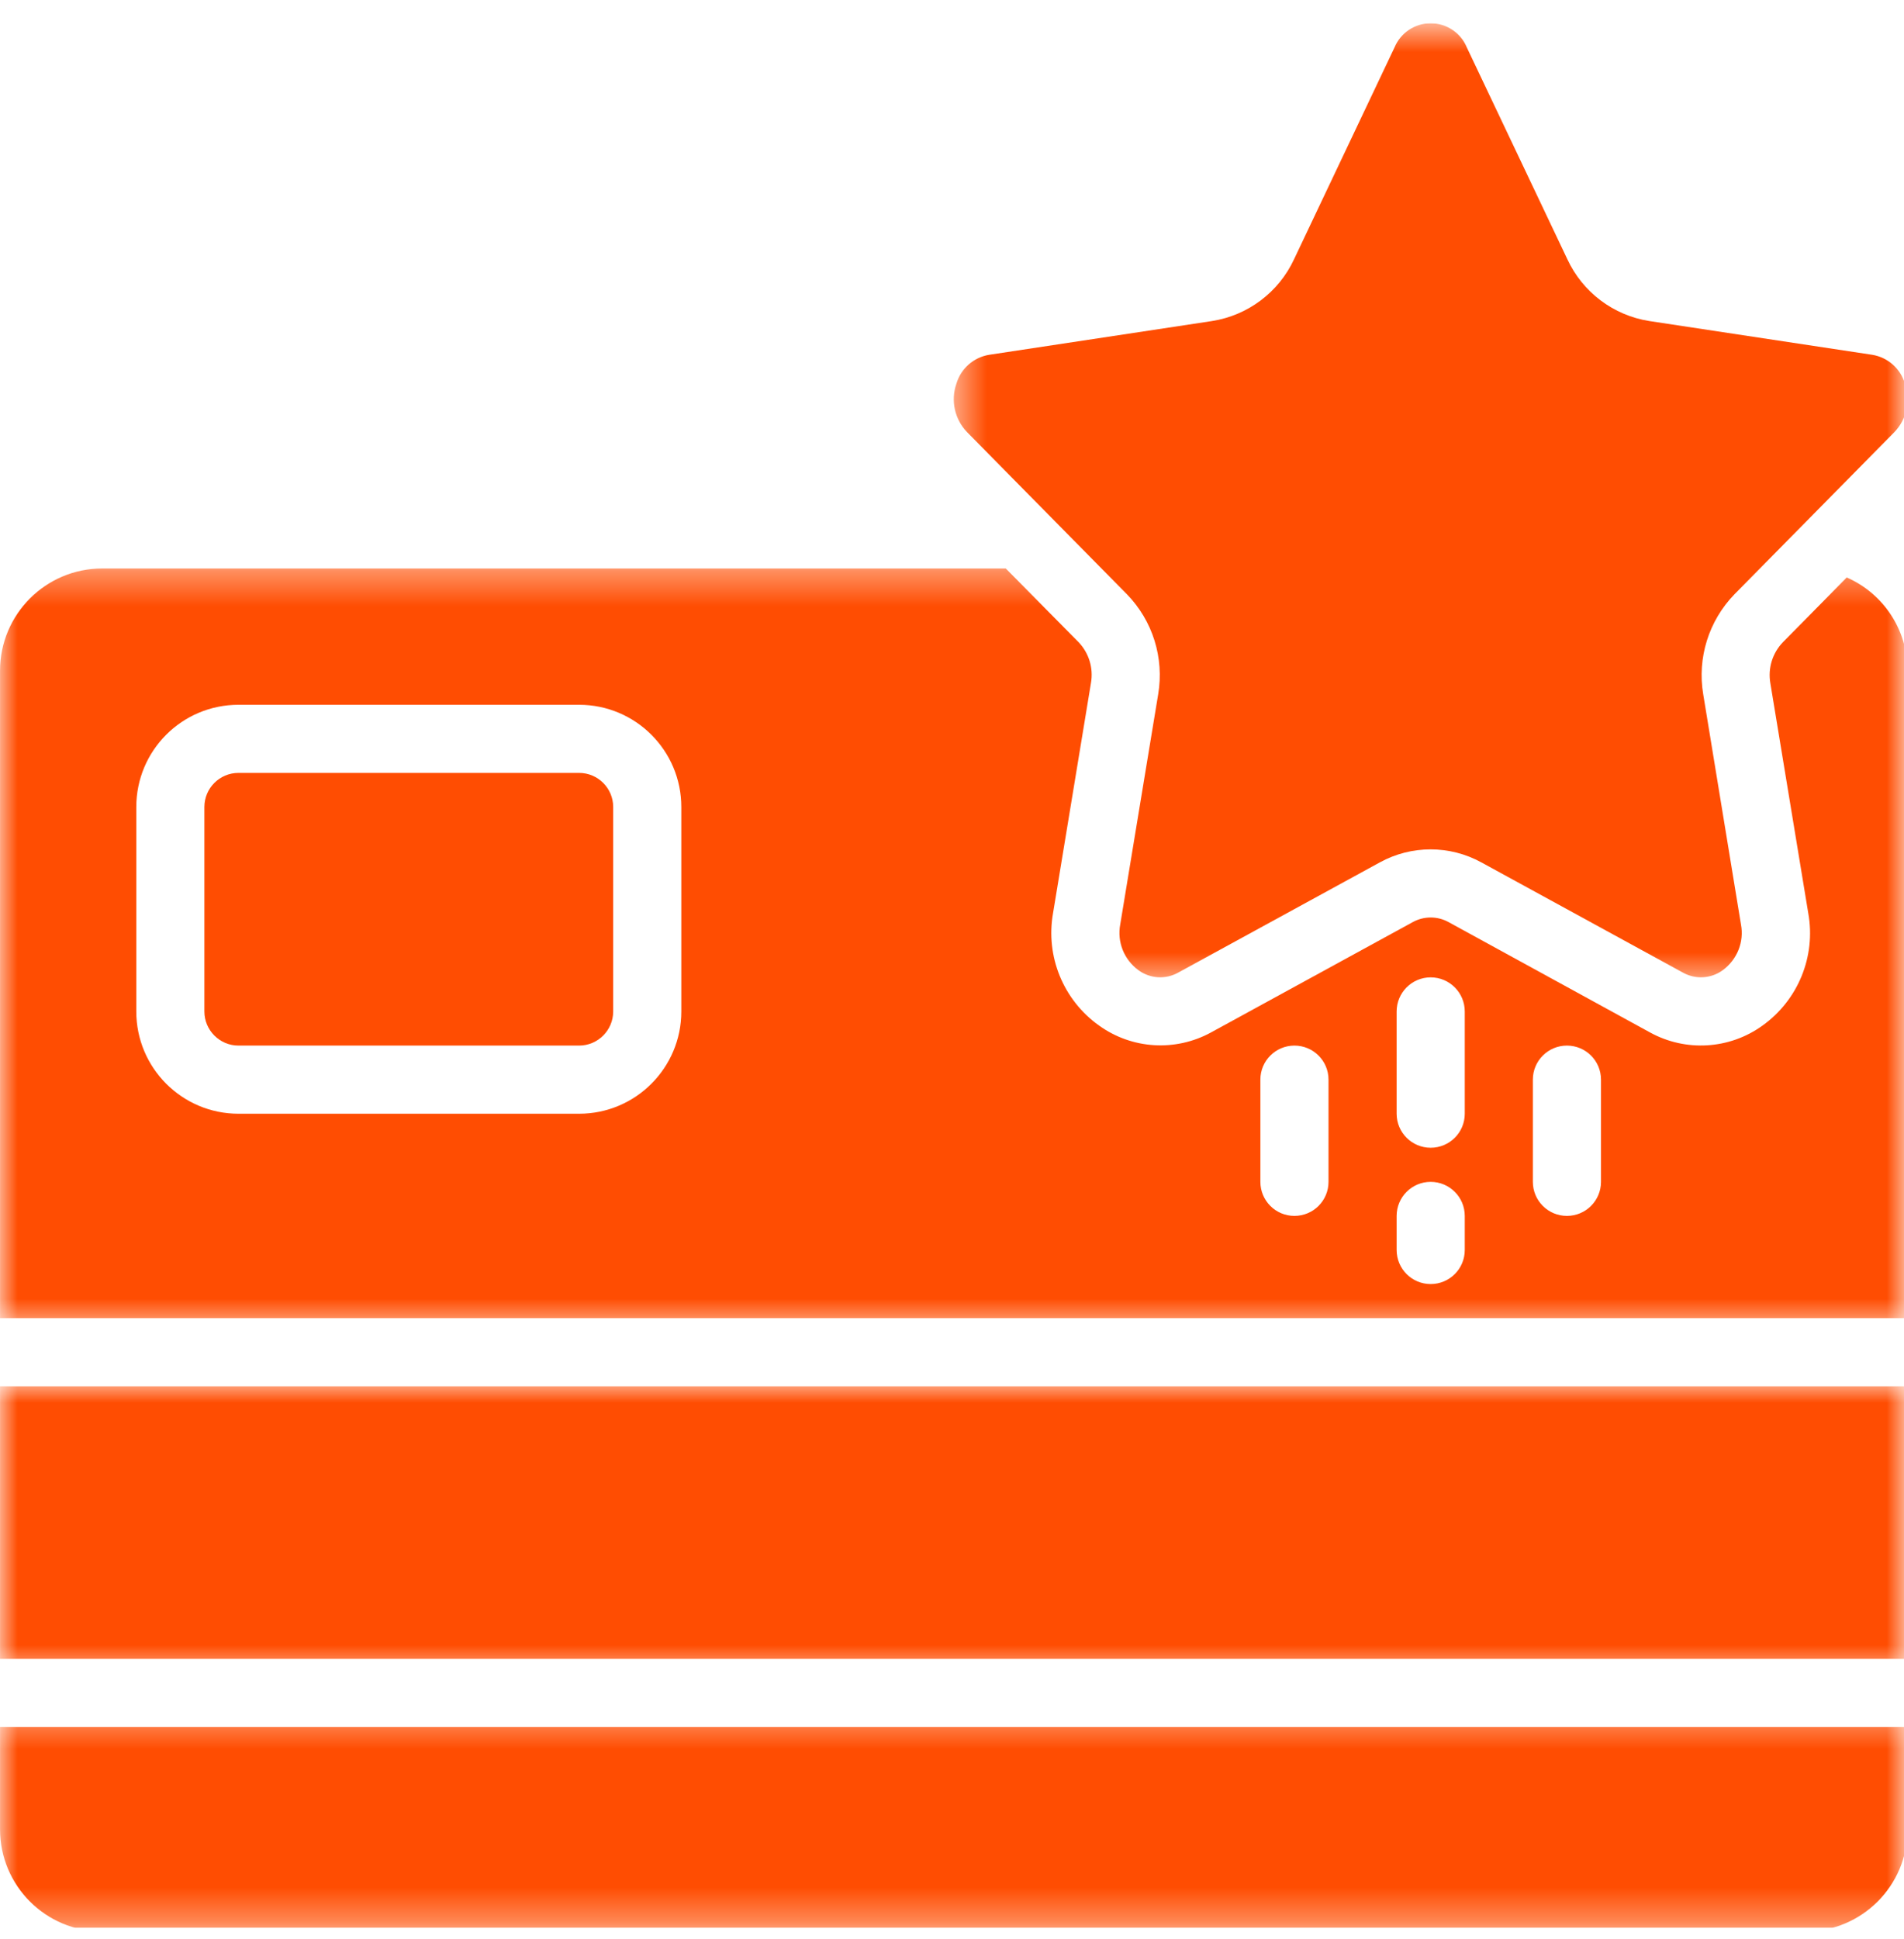
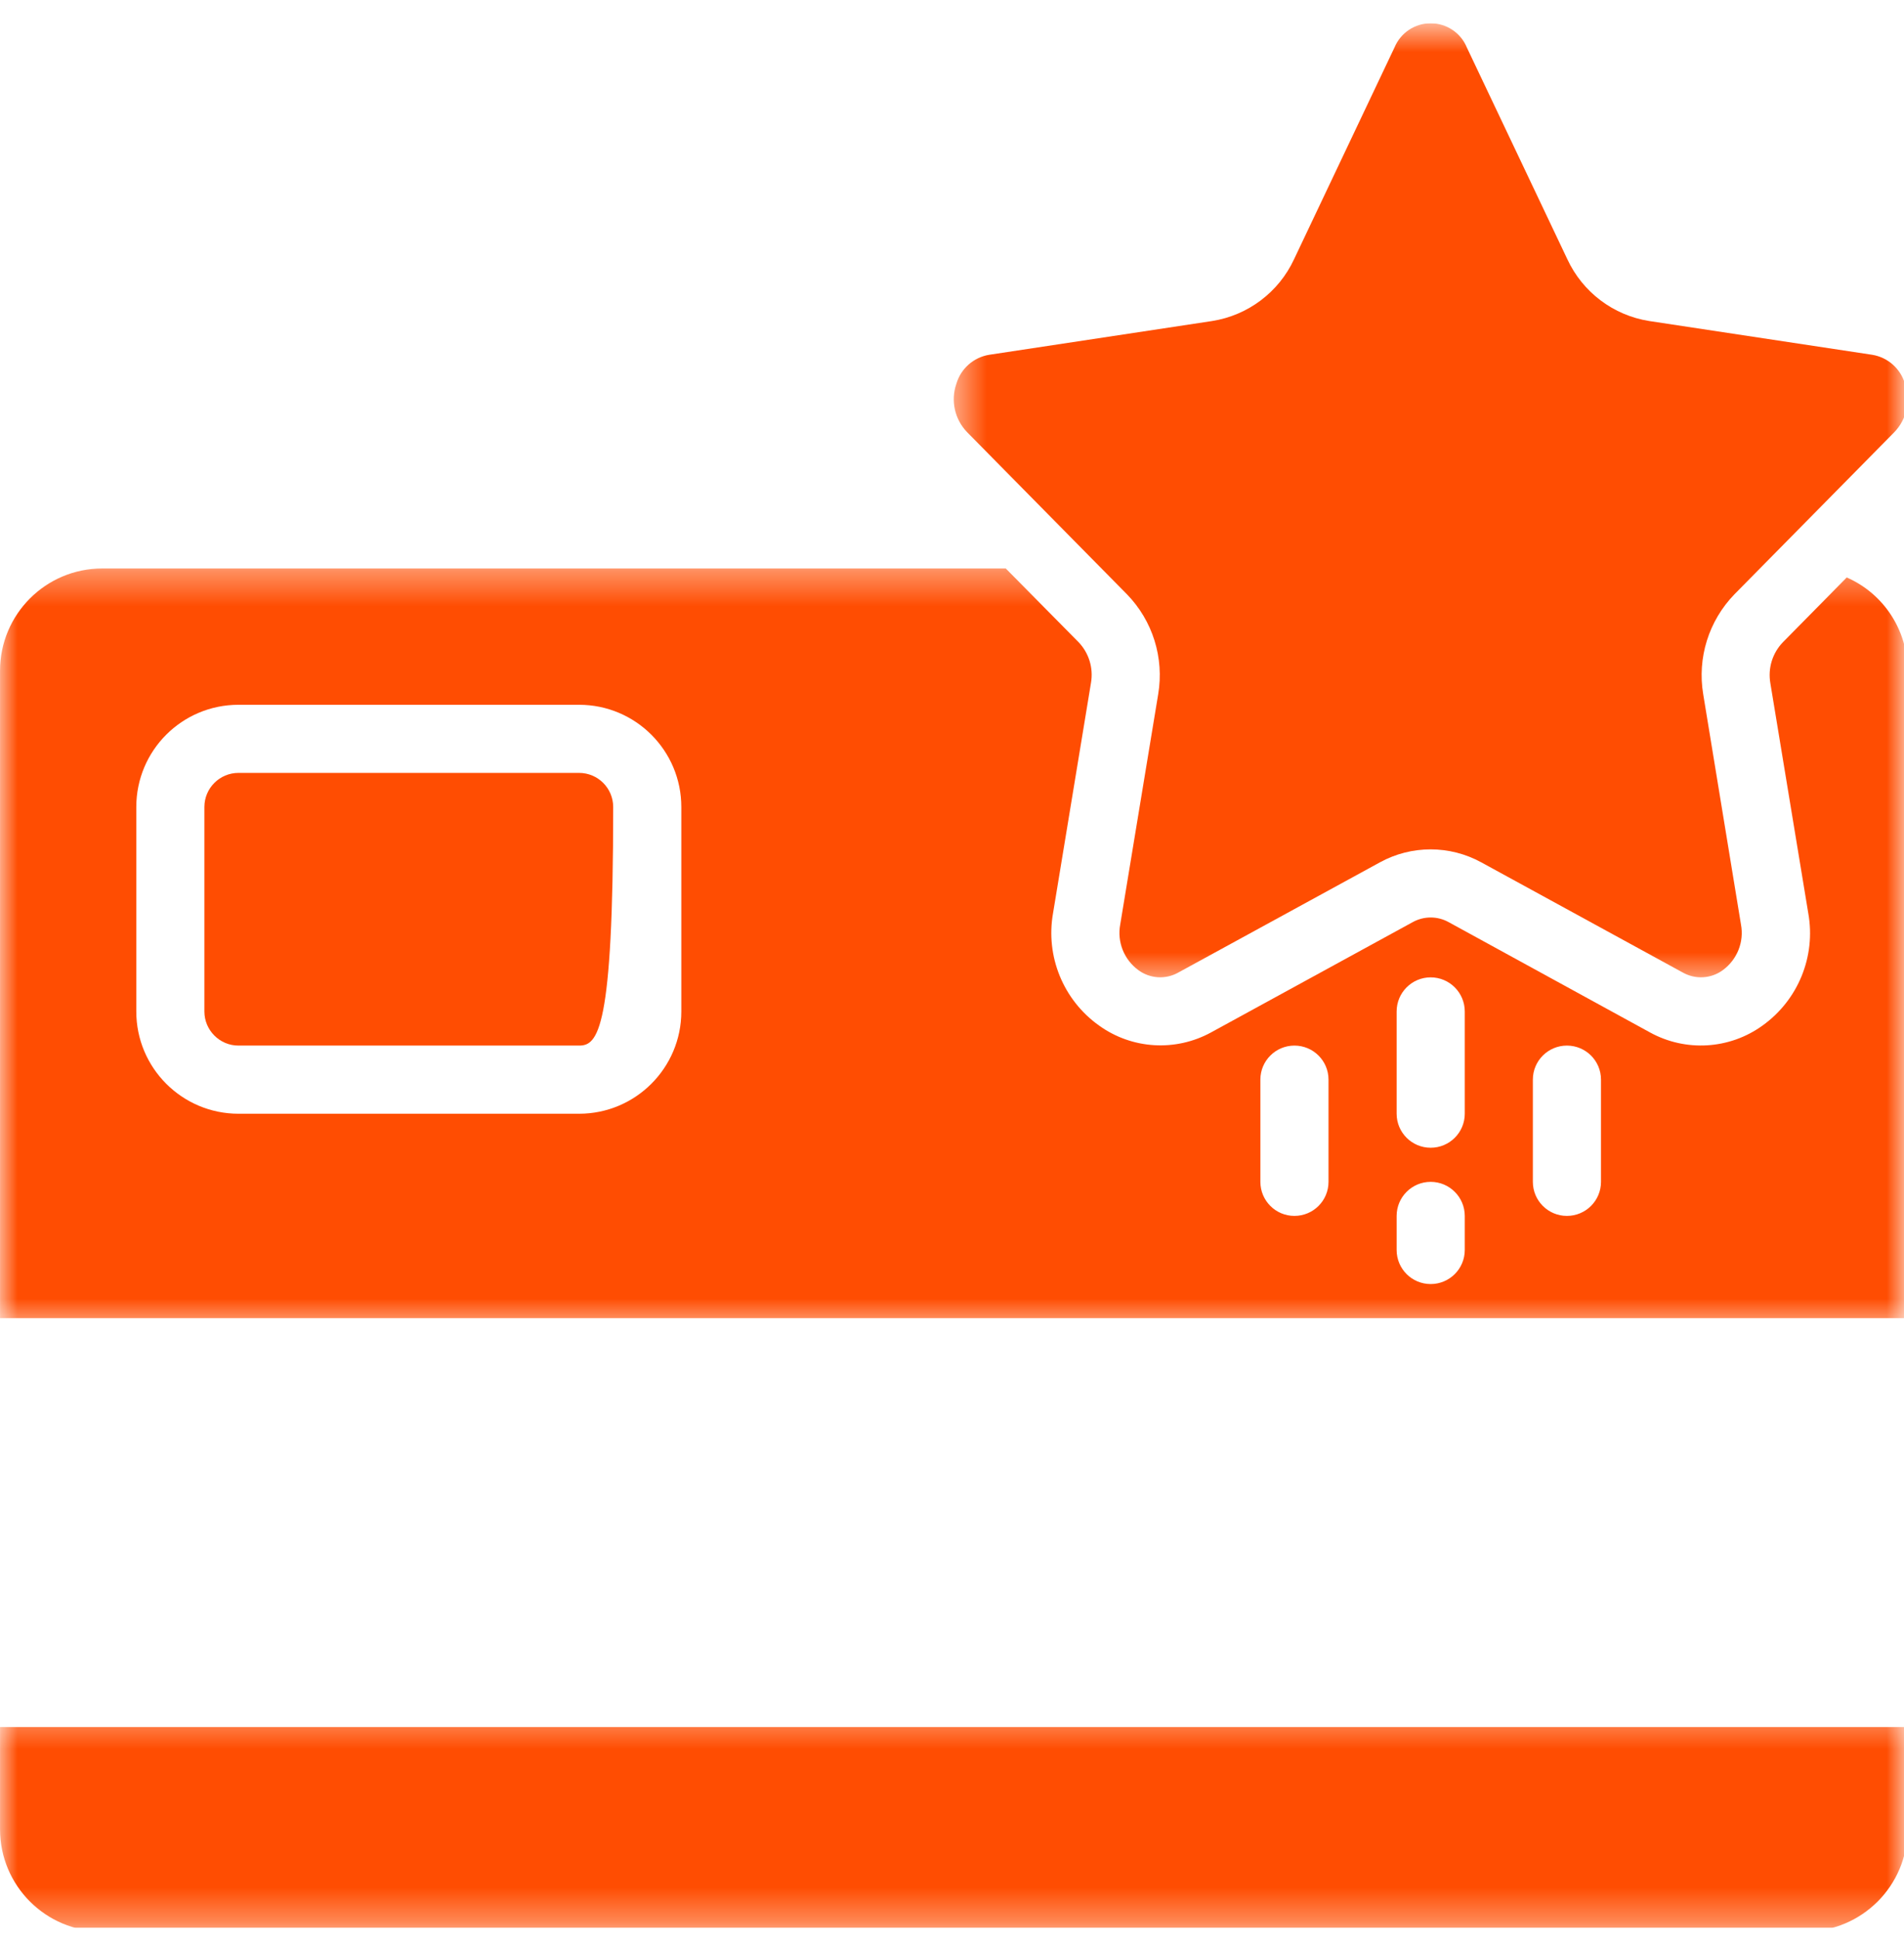
<svg xmlns="http://www.w3.org/2000/svg" width="55" height="56" viewBox="0 0 55 56" fill="none">
  <g clip-path="url(#clip0_519_3949)">
    <mask id="mask0_519_3949" style="mask-type:luminance" maskUnits="userSpaceOnUse" x="0" y="39" width="55" height="10">
-       <path d="M0.001 39.949H54.999V48.336H0.001V39.949Z" fill="white" />
-     </mask>
+       </mask>
    <g mask="url(#mask0_519_3949)">
      <path d="M0.001 40.03H55.103V47.901H0.001V40.03Z" fill="#FF4D02" />
    </g>
    <mask id="mask1_519_3949" style="mask-type:luminance" maskUnits="userSpaceOnUse" x="0" y="49" width="55" height="7">
      <path d="M0.001 49.384H54.999V55.671H0.001V49.384Z" fill="white" />
    </mask>
    <g mask="url(#mask1_519_3949)">
      <path d="M0.001 52.822C0.001 54.452 1.322 55.773 2.954 55.773H52.151C53.781 55.773 55.103 54.452 55.103 52.822V49.87H0.001V52.822Z" fill="#FF4D02" />
    </g>
-     <path d="M6.889 22.318H16.728C17.271 22.318 17.713 22.759 17.713 23.303V29.207C17.713 29.749 17.271 30.192 16.728 30.192H6.889C6.345 30.192 5.904 29.749 5.904 29.207V23.303C5.904 22.759 6.345 22.318 6.889 22.318Z" fill="#FF4D02" />
+     <path d="M6.889 22.318H16.728C17.271 22.318 17.713 22.759 17.713 23.303C17.713 29.749 17.271 30.192 16.728 30.192H6.889C6.345 30.192 5.904 29.749 5.904 29.207V23.303C5.904 22.759 6.345 22.318 6.889 22.318Z" fill="#FF4D02" />
    <mask id="mask2_519_3949" style="mask-type:luminance" maskUnits="userSpaceOnUse" x="27" y="0" width="28" height="29">
      <path d="M27.51 0.67H54.999V28.416H27.51V0.67Z" fill="white" />
    </mask>
    <g mask="url(#mask2_519_3949)">
      <path d="M32.555 17.162C33.298 17.926 33.632 18.997 33.456 20.047L32.36 26.692C32.264 27.196 32.469 27.71 32.883 28.013C33.22 28.262 33.675 28.289 34.039 28.082L39.859 24.902C40.772 24.401 41.878 24.401 42.791 24.902L48.609 28.082C48.975 28.289 49.43 28.262 49.767 28.013C50.181 27.71 50.386 27.196 50.29 26.692L49.2 20.047C49.024 18.997 49.36 17.926 50.101 17.162L54.721 12.479C55.079 12.108 55.198 11.568 55.028 11.083C54.901 10.644 54.532 10.319 54.084 10.245L47.642 9.27C46.604 9.107 45.717 8.437 45.275 7.485L42.371 1.369C42.197 0.947 41.784 0.672 41.327 0.672C40.87 0.672 40.459 0.947 40.283 1.369L37.381 7.485C36.939 8.437 36.05 9.107 35.012 9.27L28.572 10.245C28.122 10.319 27.755 10.644 27.626 11.083C27.458 11.568 27.577 12.108 27.936 12.479L32.555 17.162Z" fill="#FF4D02" />
    </g>
    <mask id="mask3_519_3949" style="mask-type:luminance" maskUnits="userSpaceOnUse" x="0" y="16" width="55" height="23">
      <path d="M0.001 16.359H54.999V38.376H0.001V16.359Z" fill="white" />
    </mask>
    <g mask="url(#mask3_519_3949)">
      <path d="M53.346 16.675L51.502 18.545C51.199 18.858 51.065 19.296 51.139 19.726L52.235 26.371C52.458 27.618 51.94 28.881 50.91 29.616C49.958 30.302 48.696 30.378 47.668 29.815L41.849 26.629C41.525 26.448 41.13 26.448 40.805 26.629L34.985 29.811C33.957 30.374 32.698 30.298 31.746 29.612C30.714 28.877 30.198 27.614 30.419 26.367L31.514 19.722C31.59 19.292 31.455 18.854 31.154 18.541L29.053 16.415H2.954C1.322 16.415 0.001 17.738 0.001 19.368V38.063H55.103V19.368C55.105 18.201 54.415 17.142 53.346 16.675ZM19.681 29.207C19.681 30.837 18.358 32.16 16.728 32.16H6.889C5.259 32.16 3.937 30.837 3.937 29.207V23.303C3.937 21.673 5.257 20.351 6.889 20.351H16.728C18.358 20.351 19.681 21.673 19.681 23.303V29.207ZM38.376 34.127C38.376 34.67 37.936 35.11 37.391 35.11C36.849 35.11 36.408 34.67 36.408 34.127V31.174C36.408 30.632 36.849 30.192 37.391 30.192C37.936 30.192 38.376 30.632 38.376 31.174V34.127ZM42.312 36.095C42.312 36.638 41.871 37.078 41.327 37.078C40.784 37.078 40.344 36.638 40.344 36.095V35.11C40.344 34.568 40.784 34.127 41.327 34.127C41.871 34.127 42.312 34.568 42.312 35.11V36.095ZM42.312 32.16C42.312 32.702 41.871 33.142 41.327 33.142C40.784 33.142 40.344 32.702 40.344 32.16V29.207C40.344 28.664 40.784 28.222 41.327 28.222C41.871 28.222 42.312 28.664 42.312 29.207V32.16ZM46.247 34.127C46.247 34.67 45.807 35.11 45.262 35.11C44.72 35.11 44.279 34.67 44.279 34.127V31.174C44.279 30.632 44.72 30.192 45.262 30.192C45.807 30.192 46.247 30.632 46.247 31.174V34.127Z" fill="#FF4D02" />
    </g>
  </g>
  <defs>
    <clipPath id="clip0_519_3949">
      <rect width="55" height="55" fill="white" transform="translate(0 0.67)" />
    </clipPath>
  </defs>
</svg>